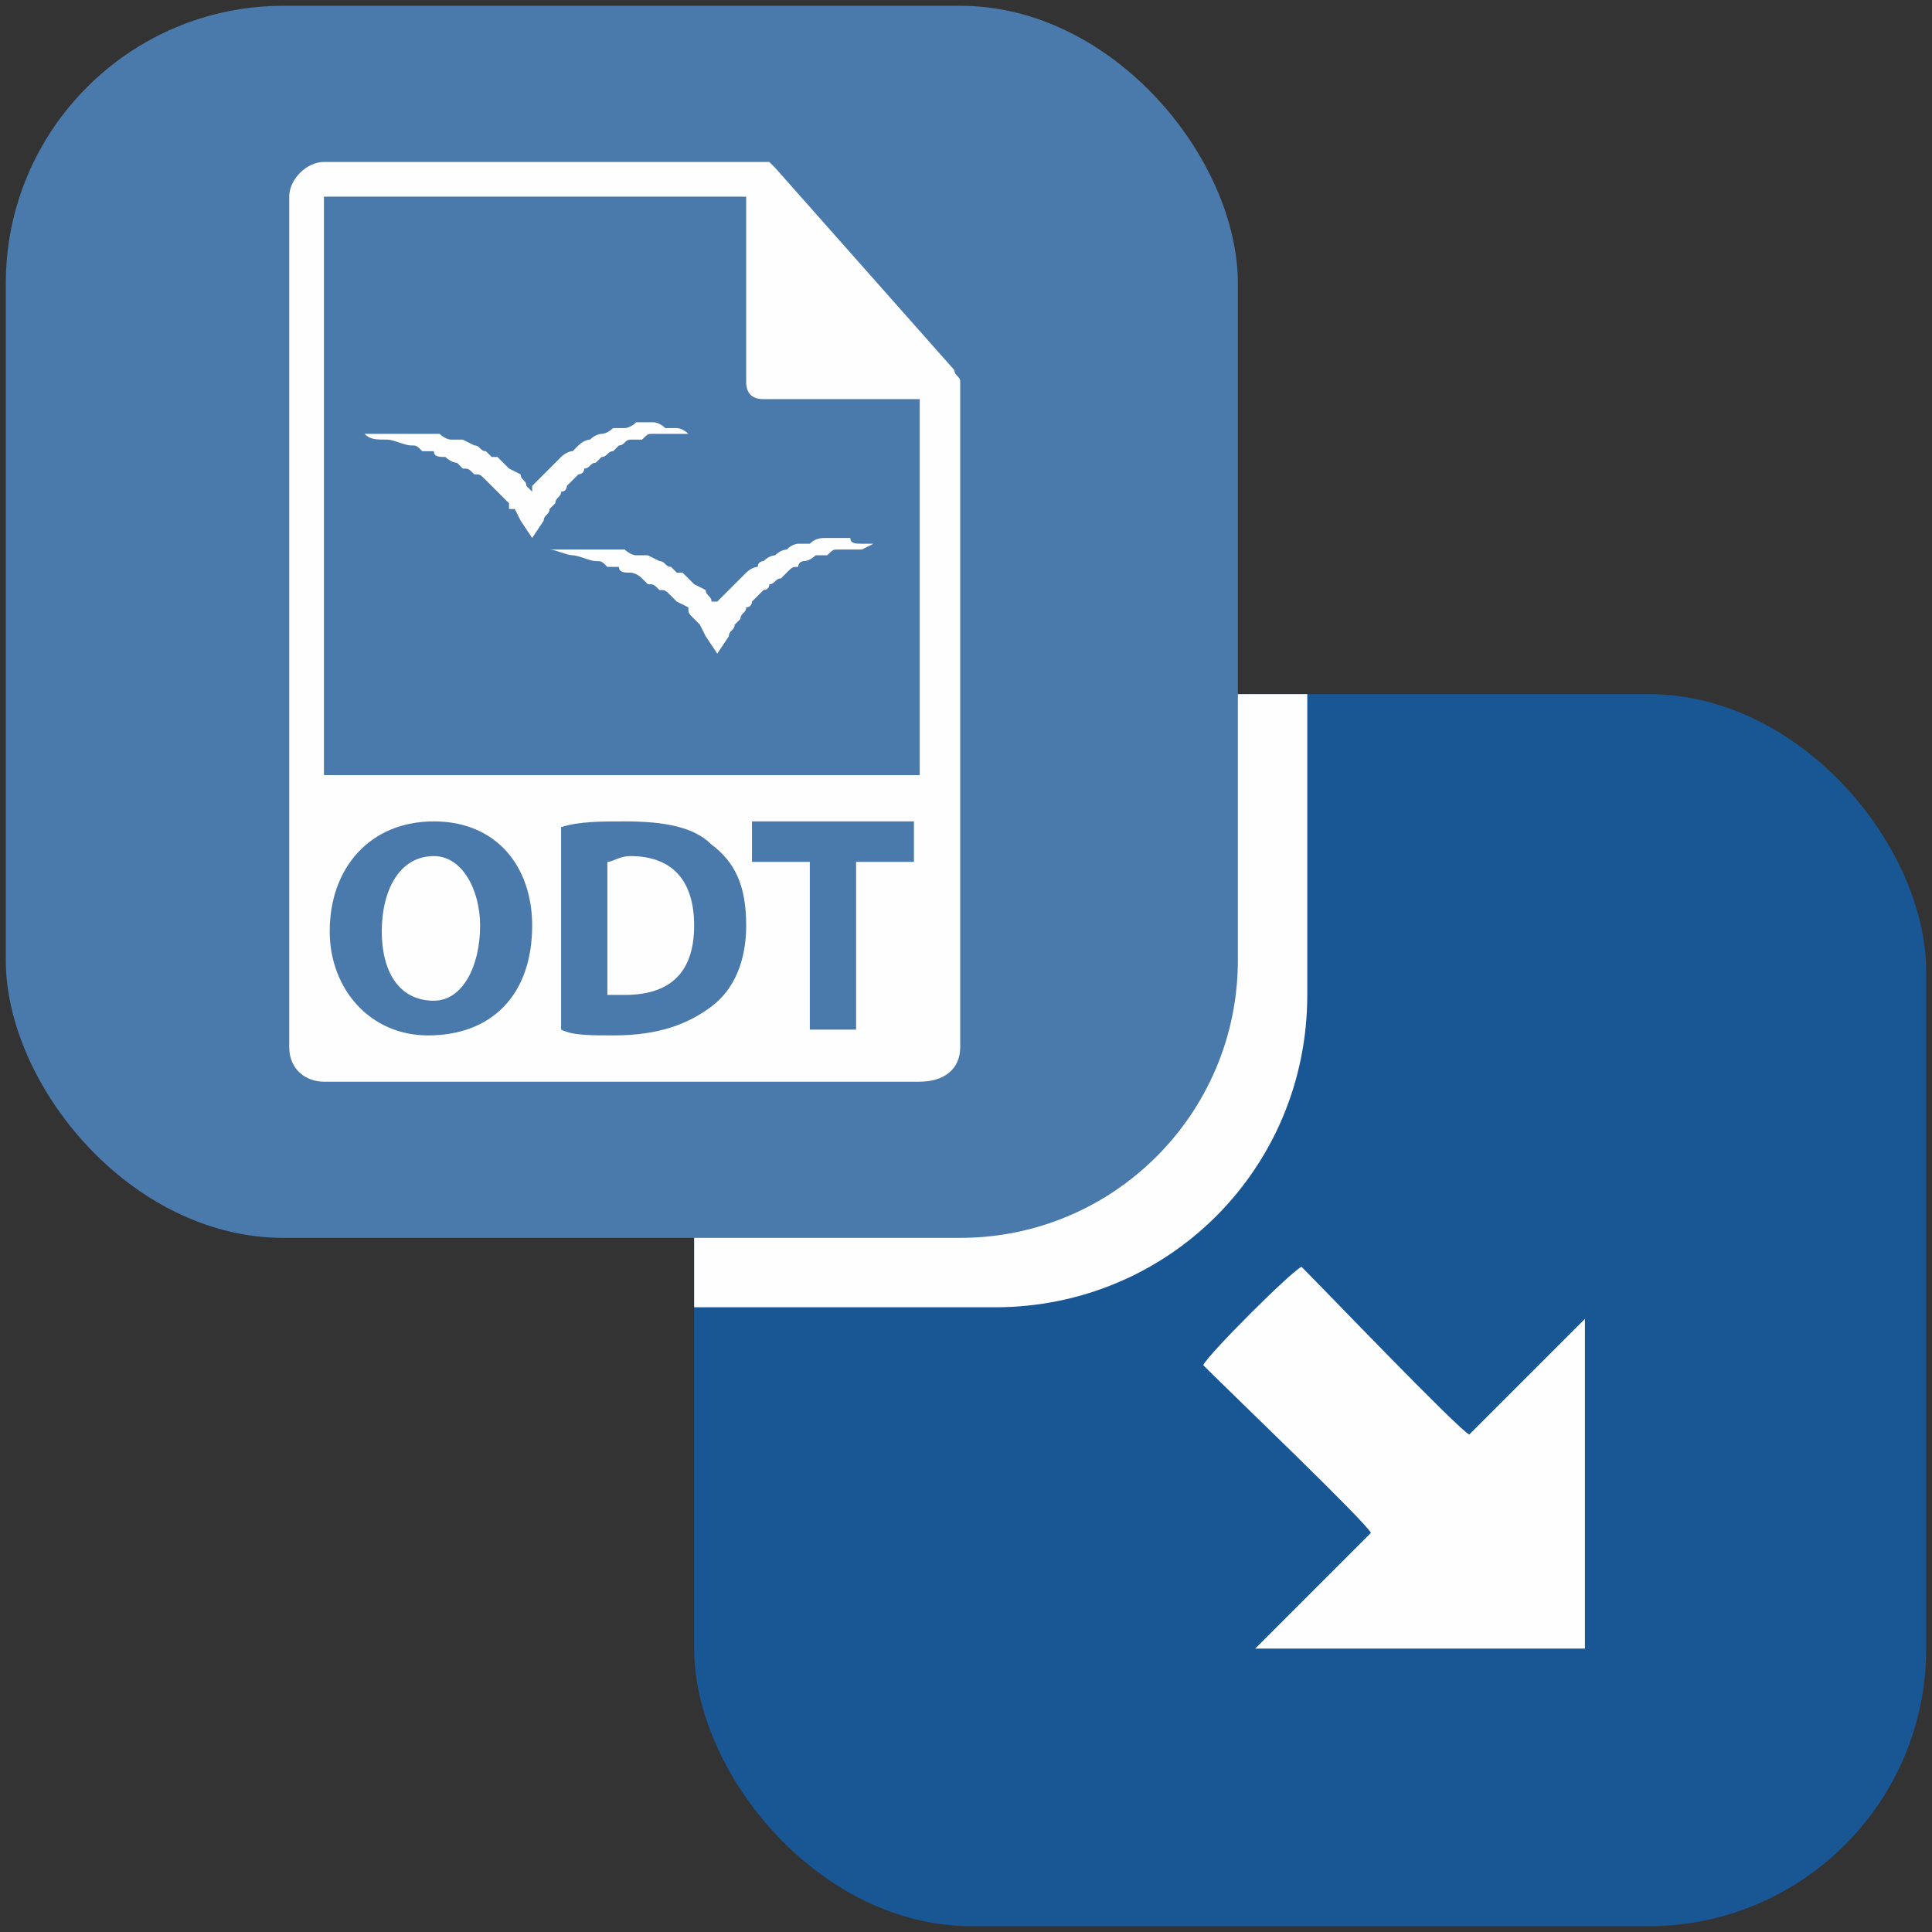
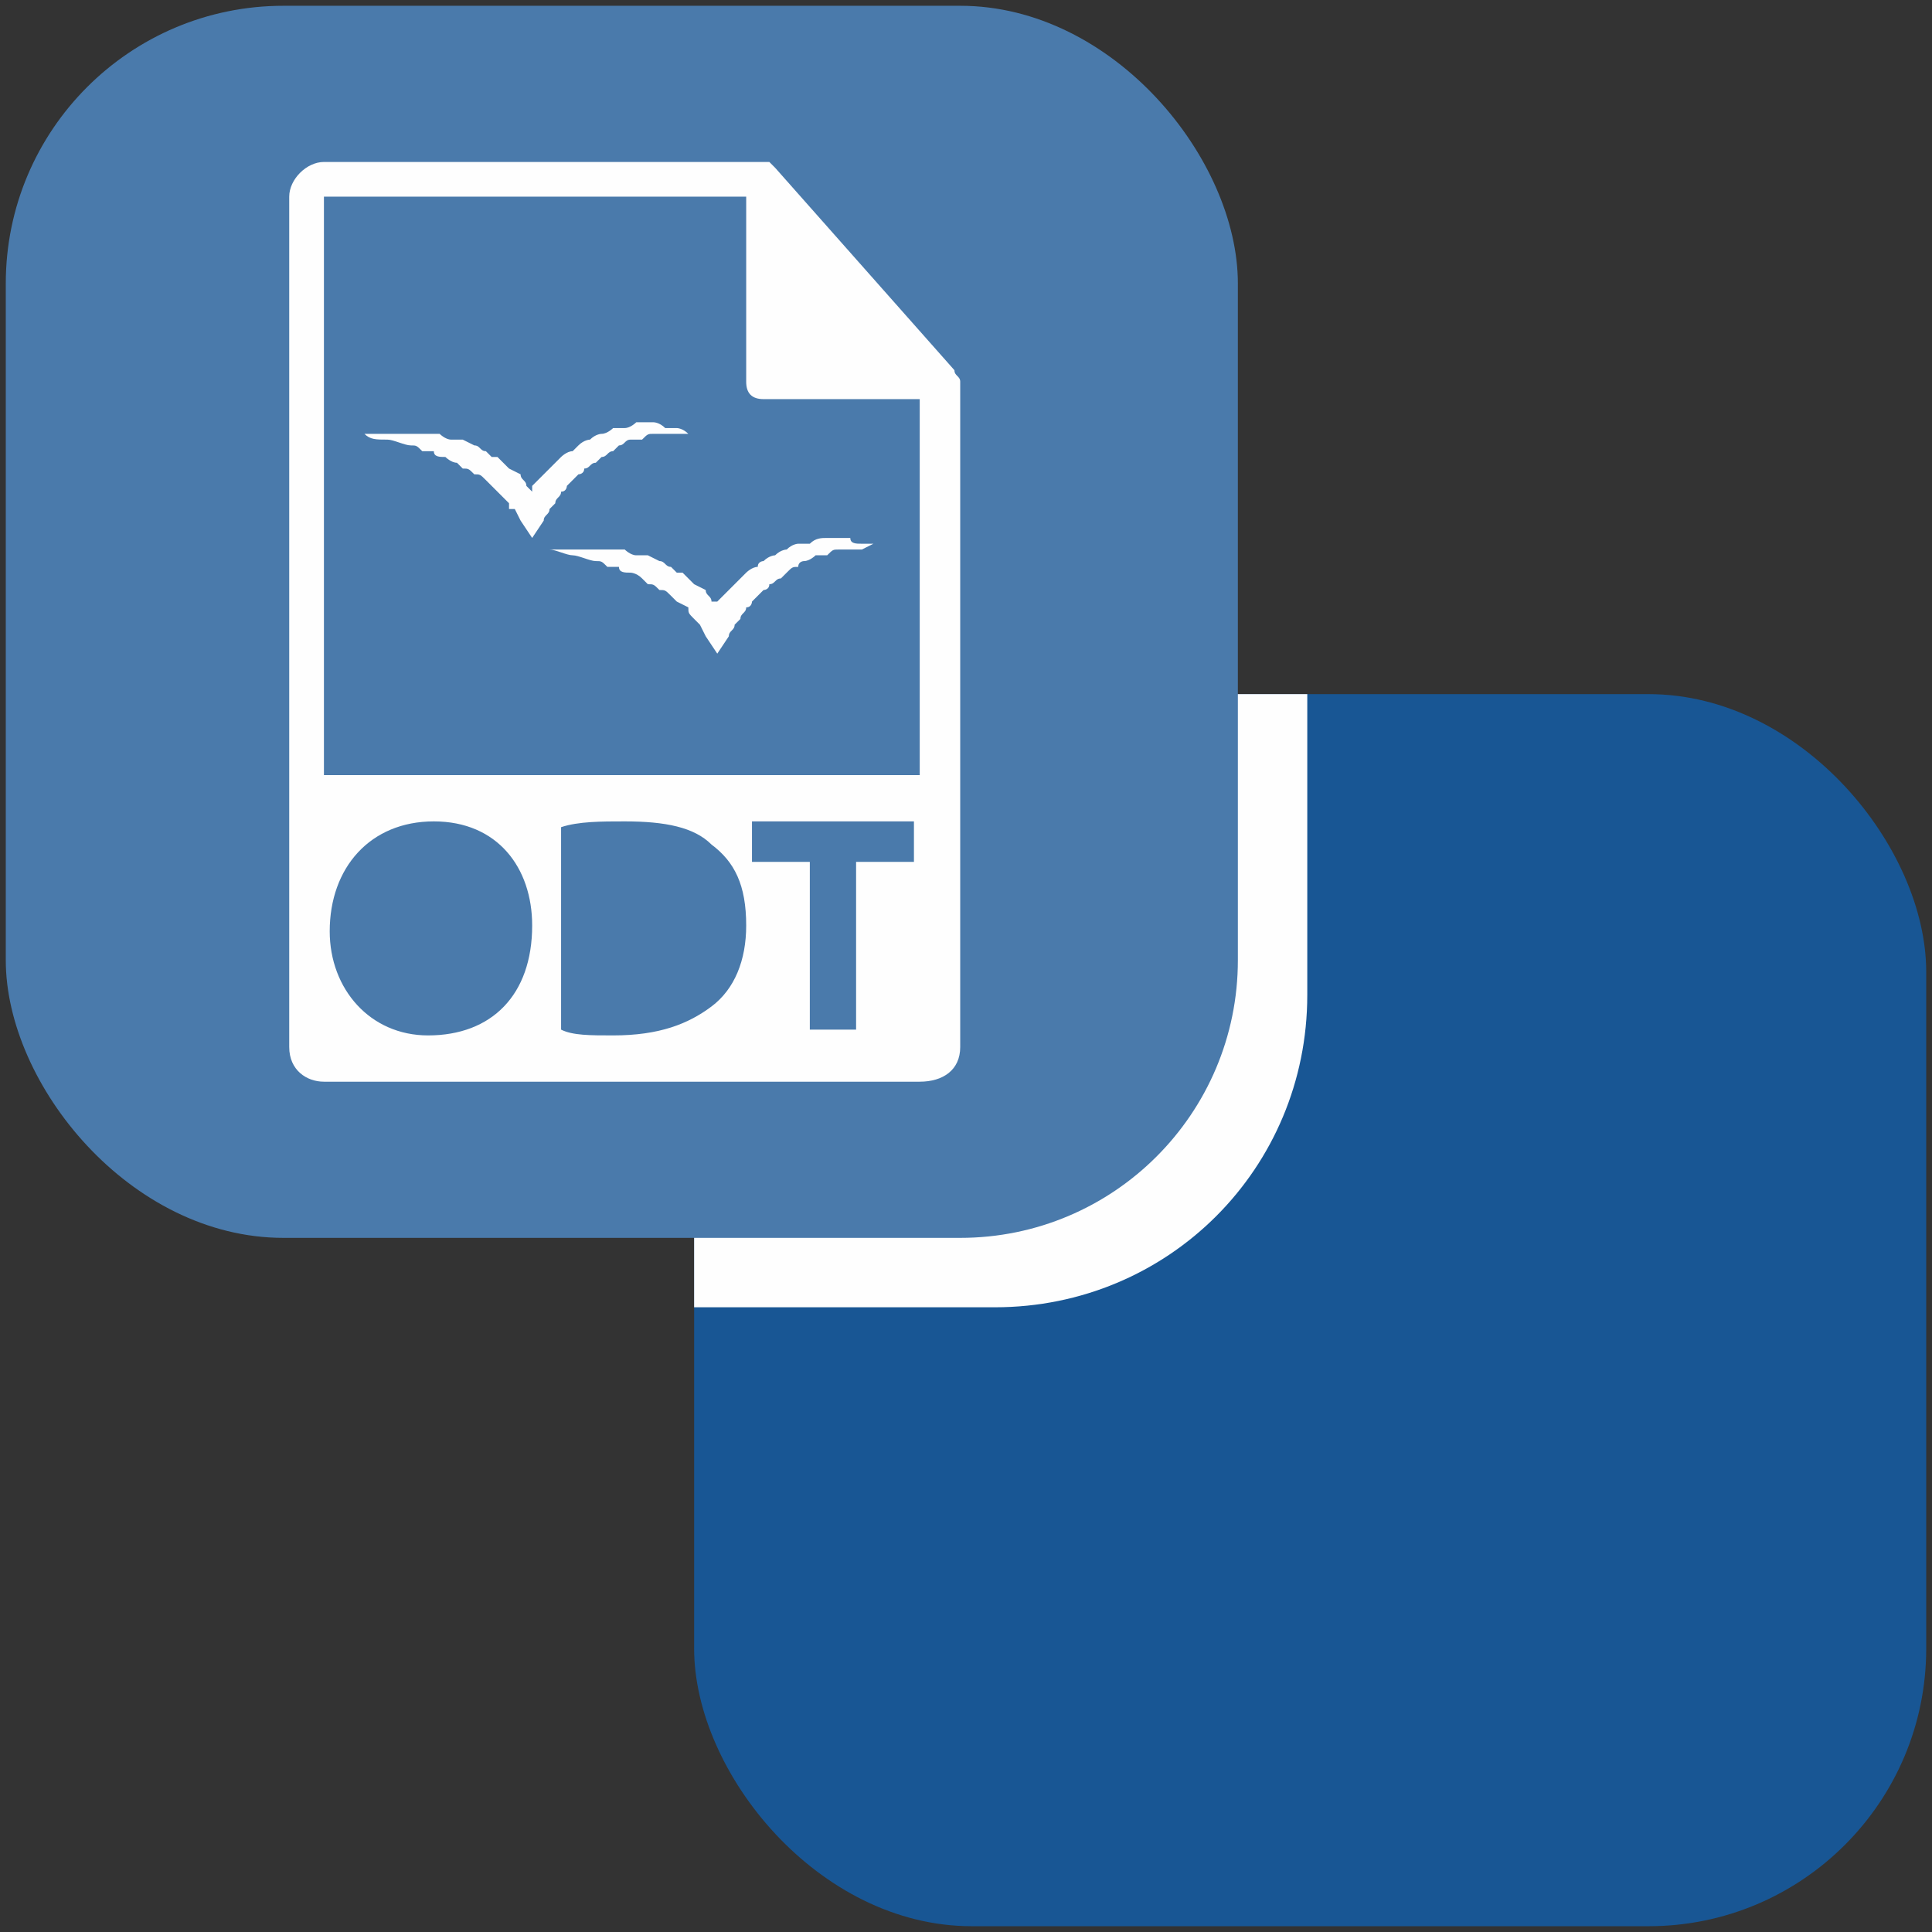
<svg xmlns="http://www.w3.org/2000/svg" xml:space="preserve" width="0.334in" height="0.334in" version="1.1" style="shape-rendering:geometricPrecision; text-rendering:geometricPrecision; image-rendering:optimizeQuality; fill-rule:evenodd; clip-rule:evenodd" viewBox="0 0 334 334">
  <rect x="0" y="0" width="334" height="334" fill="#333333" stroke="none" />
  <defs>
    <style type="text/css">
   
    .fil0 {fill:none}
    .fil4 {fill:#FEFEFE}
    .fil2 {fill:#FEFEFE}
    .fil1 {fill:#185694}
    .fil3 {fill:#4A7AAB}
   
  </style>
  </defs>
  <g id="Layer_x0020_1">
    <rect class="fil0" width="334" height="334" />
    <rect class="fil1" x="120" y="120" width="213" height="213" rx="48" ry="48" />
    <path class="fil2" d="M174 120l52 0 0 52c0,30 -24,54 -54,54l-52 0 0 -52c0,-30 24,-54 54,-54z" />
    <rect class="fil3" x="1" y="1" width="213" height="213" rx="48" ry="48" />
-     <path class="fil2" d="M208 236c5,5 28,27 29,29l-20 20 57 0 0 -57 -20 20c-2,-1 -25,-25 -29,-29 -2,1 -16,15 -17,17z" />
    <g id="_755914544">
      <g>
        <g>
-           <path class="fil4" d="M109 148c-2,0 -3,1 -4,1l0 23c1,0 2,0 3,0 8,0 12,-4 12,-12 0,-8 -4,-12 -11,-12z" />
-           <path class="fil4" d="M75 148c-6,0 -9,6 -9,13 0,7 3,12 9,12 5,0 8,-6 8,-13 0,-6 -3,-12 -8,-12z" />
          <path class="fil4" d="M166 66c0,-1 -1,-1 -1,-2l-31 -35c0,0 0,0 0,0 0,0 0,0 -1,-1 0,0 0,0 0,0 0,0 0,0 0,0 0,0 -1,0 -1,0 0,0 0,0 0,0l-76 0c-3,0 -6,3 -6,6l0 147c0,4 3,6 6,6l103 0c4,0 7,-2 7,-6l0 -114c0,-1 0,-1 0,-1zm-92 113c-10,0 -17,-8 -17,-18 0,-11 7,-19 18,-19 11,0 17,8 17,18 0,12 -7,19 -18,19zm49 -5c-4,3 -9,5 -17,5 -4,0 -7,0 -9,-1l0 -35c3,-1 7,-1 11,-1 7,0 12,1 15,4 4,3 6,7 6,14 0,6 -2,11 -6,14zm35 -25l-10 0 0 29 -8 0 0 -29 -10 0 0 -7 28 0 0 7zm-102 -15l0 -100 73 0 0 32c0,2 1,3 3,3l27 0 0 65 -103 0 0 0z" />
          <path class="fil4" d="M96 87c0,-1 1,-1 1,-2 1,0 1,-1 1,-1 1,-1 1,-1 2,-2 0,0 1,0 1,-1 1,0 1,-1 2,-1 0,0 1,-1 1,-1 1,0 1,-1 2,-1 0,0 1,-1 1,-1 1,0 1,-1 2,-1l1 0c0,0 1,0 1,0 1,-1 1,-1 2,-1 0,0 1,0 2,0 0,0 1,0 2,0l2 0c-1,-1 -2,-1 -2,-1 -1,0 -2,0 -2,0 -1,-1 -2,-1 -2,-1 -1,0 -2,0 -3,0 0,0 -1,1 -2,1 0,0 -1,0 -2,0 0,0 -1,1 -2,1 0,0 -1,0 -2,1 0,0 -1,0 -2,1 0,0 -1,1 -1,1 -1,0 -2,1 -2,1 -1,1 -1,1 -2,2 0,0 -1,1 -1,1 -1,1 -1,1 -2,2 0,0 0,0 0,1l-1 -1c0,-1 -1,-1 -1,-2l-2 -1c-1,-1 -1,-1 -2,-2l-1 0 -1 -1c-1,0 -1,-1 -2,-1l-2 -1c-1,0 -2,0 -2,0 -1,0 -2,-1 -2,-1 -1,0 -2,0 -3,0 0,0 -1,0 -2,0 -1,0 -3,0 -4,0 -1,0 -3,0 -4,0 1,1 2,1 4,1 1,0 3,1 4,1 1,0 1,0 2,1 1,0 1,0 2,0 0,1 1,1 2,1 0,0 1,1 2,1l1 1c1,0 1,0 2,1 1,0 1,0 2,1 0,0 1,1 1,1l1 1c1,1 1,1 2,2l0 1c0,0 1,0 1,0l1 2 2 3 2 -3c0,-1 1,-1 1,-2 0,0 1,-1 1,-1z" />
          <path class="fil4" d="M147 93c-1,0 -2,0 -2,0 -1,0 -2,0 -2,0 -1,0 -2,0 -3,1 0,0 -1,0 -2,0 0,0 -1,0 -2,1 0,0 -1,0 -2,1 0,0 -1,0 -2,1 0,0 -1,0 -1,1 -1,0 -2,1 -2,1 -1,1 -1,1 -2,2 0,0 -1,1 -1,1 -1,1 -1,1 -2,2 0,0 0,0 0,0l-1 0c0,-1 -1,-1 -1,-2l-2 -1c-1,-1 -1,-1 -2,-2l-1 0 -1 -1c-1,0 -1,-1 -2,-1l-2 -1c-1,0 -1,0 -2,0 -1,0 -2,-1 -2,-1 -1,0 -2,0 -2,0 -1,0 -2,0 -3,0 -1,0 -3,0 -4,0 -1,0 -3,0 -4,0 1,0 3,1 4,1 1,0 3,1 4,1 1,0 1,0 2,1 1,0 1,0 2,0 0,1 1,1 2,1 0,0 1,0 2,1l1 1c1,0 1,0 2,1 1,0 1,0 2,1 0,0 1,1 1,1l2 1c0,1 0,1 1,2l0 0c1,1 1,1 1,1l1 2 2 3 2 -3c0,-1 1,-1 1,-2 0,0 1,-1 1,-1 0,-1 1,-1 1,-2 1,0 1,-1 1,-1 1,-1 1,-1 2,-2 0,0 1,0 1,-1 1,0 1,-1 2,-1 0,0 1,-1 1,-1 1,-1 1,-1 2,-1 0,-1 1,-1 1,-1 1,0 2,-1 2,-1l1 0c0,0 1,0 1,0 1,-1 1,-1 2,-1 0,0 1,0 2,0 0,0 1,0 2,0l2 -1c-1,0 -2,0 -2,0 -1,0 -2,0 -2,-1z" />
        </g>
      </g>
    </g>
  </g>
</svg>